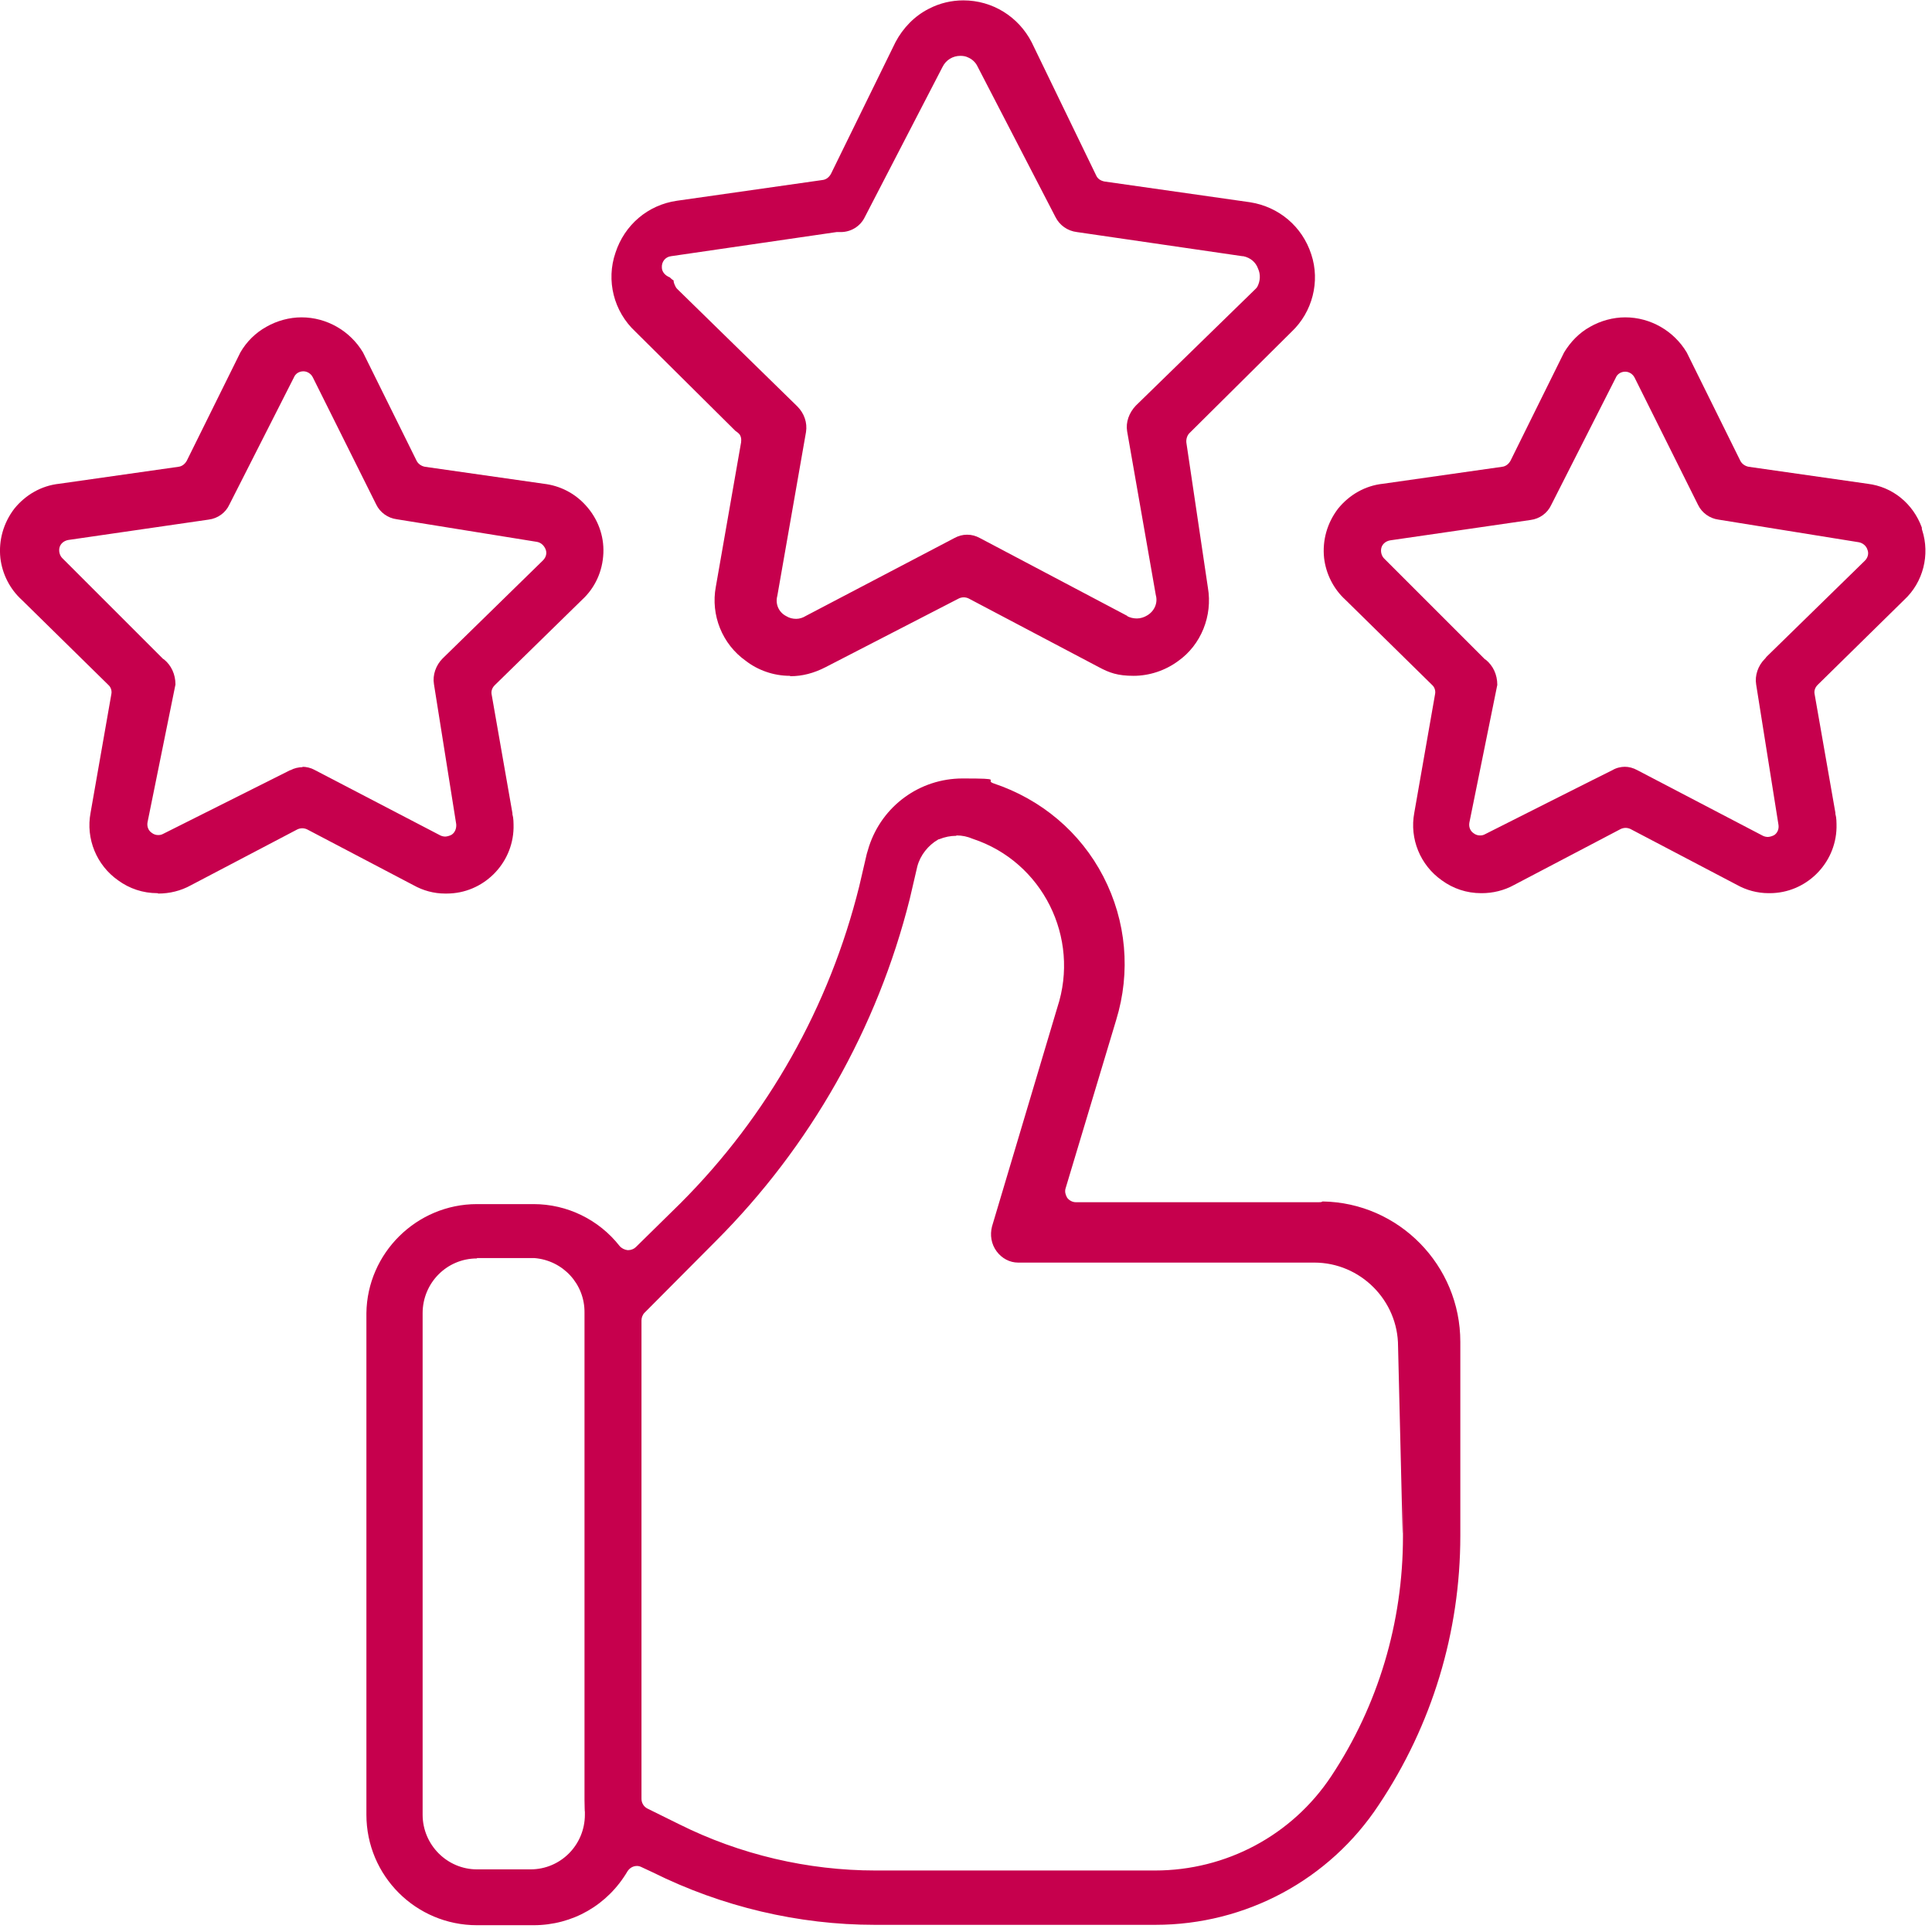
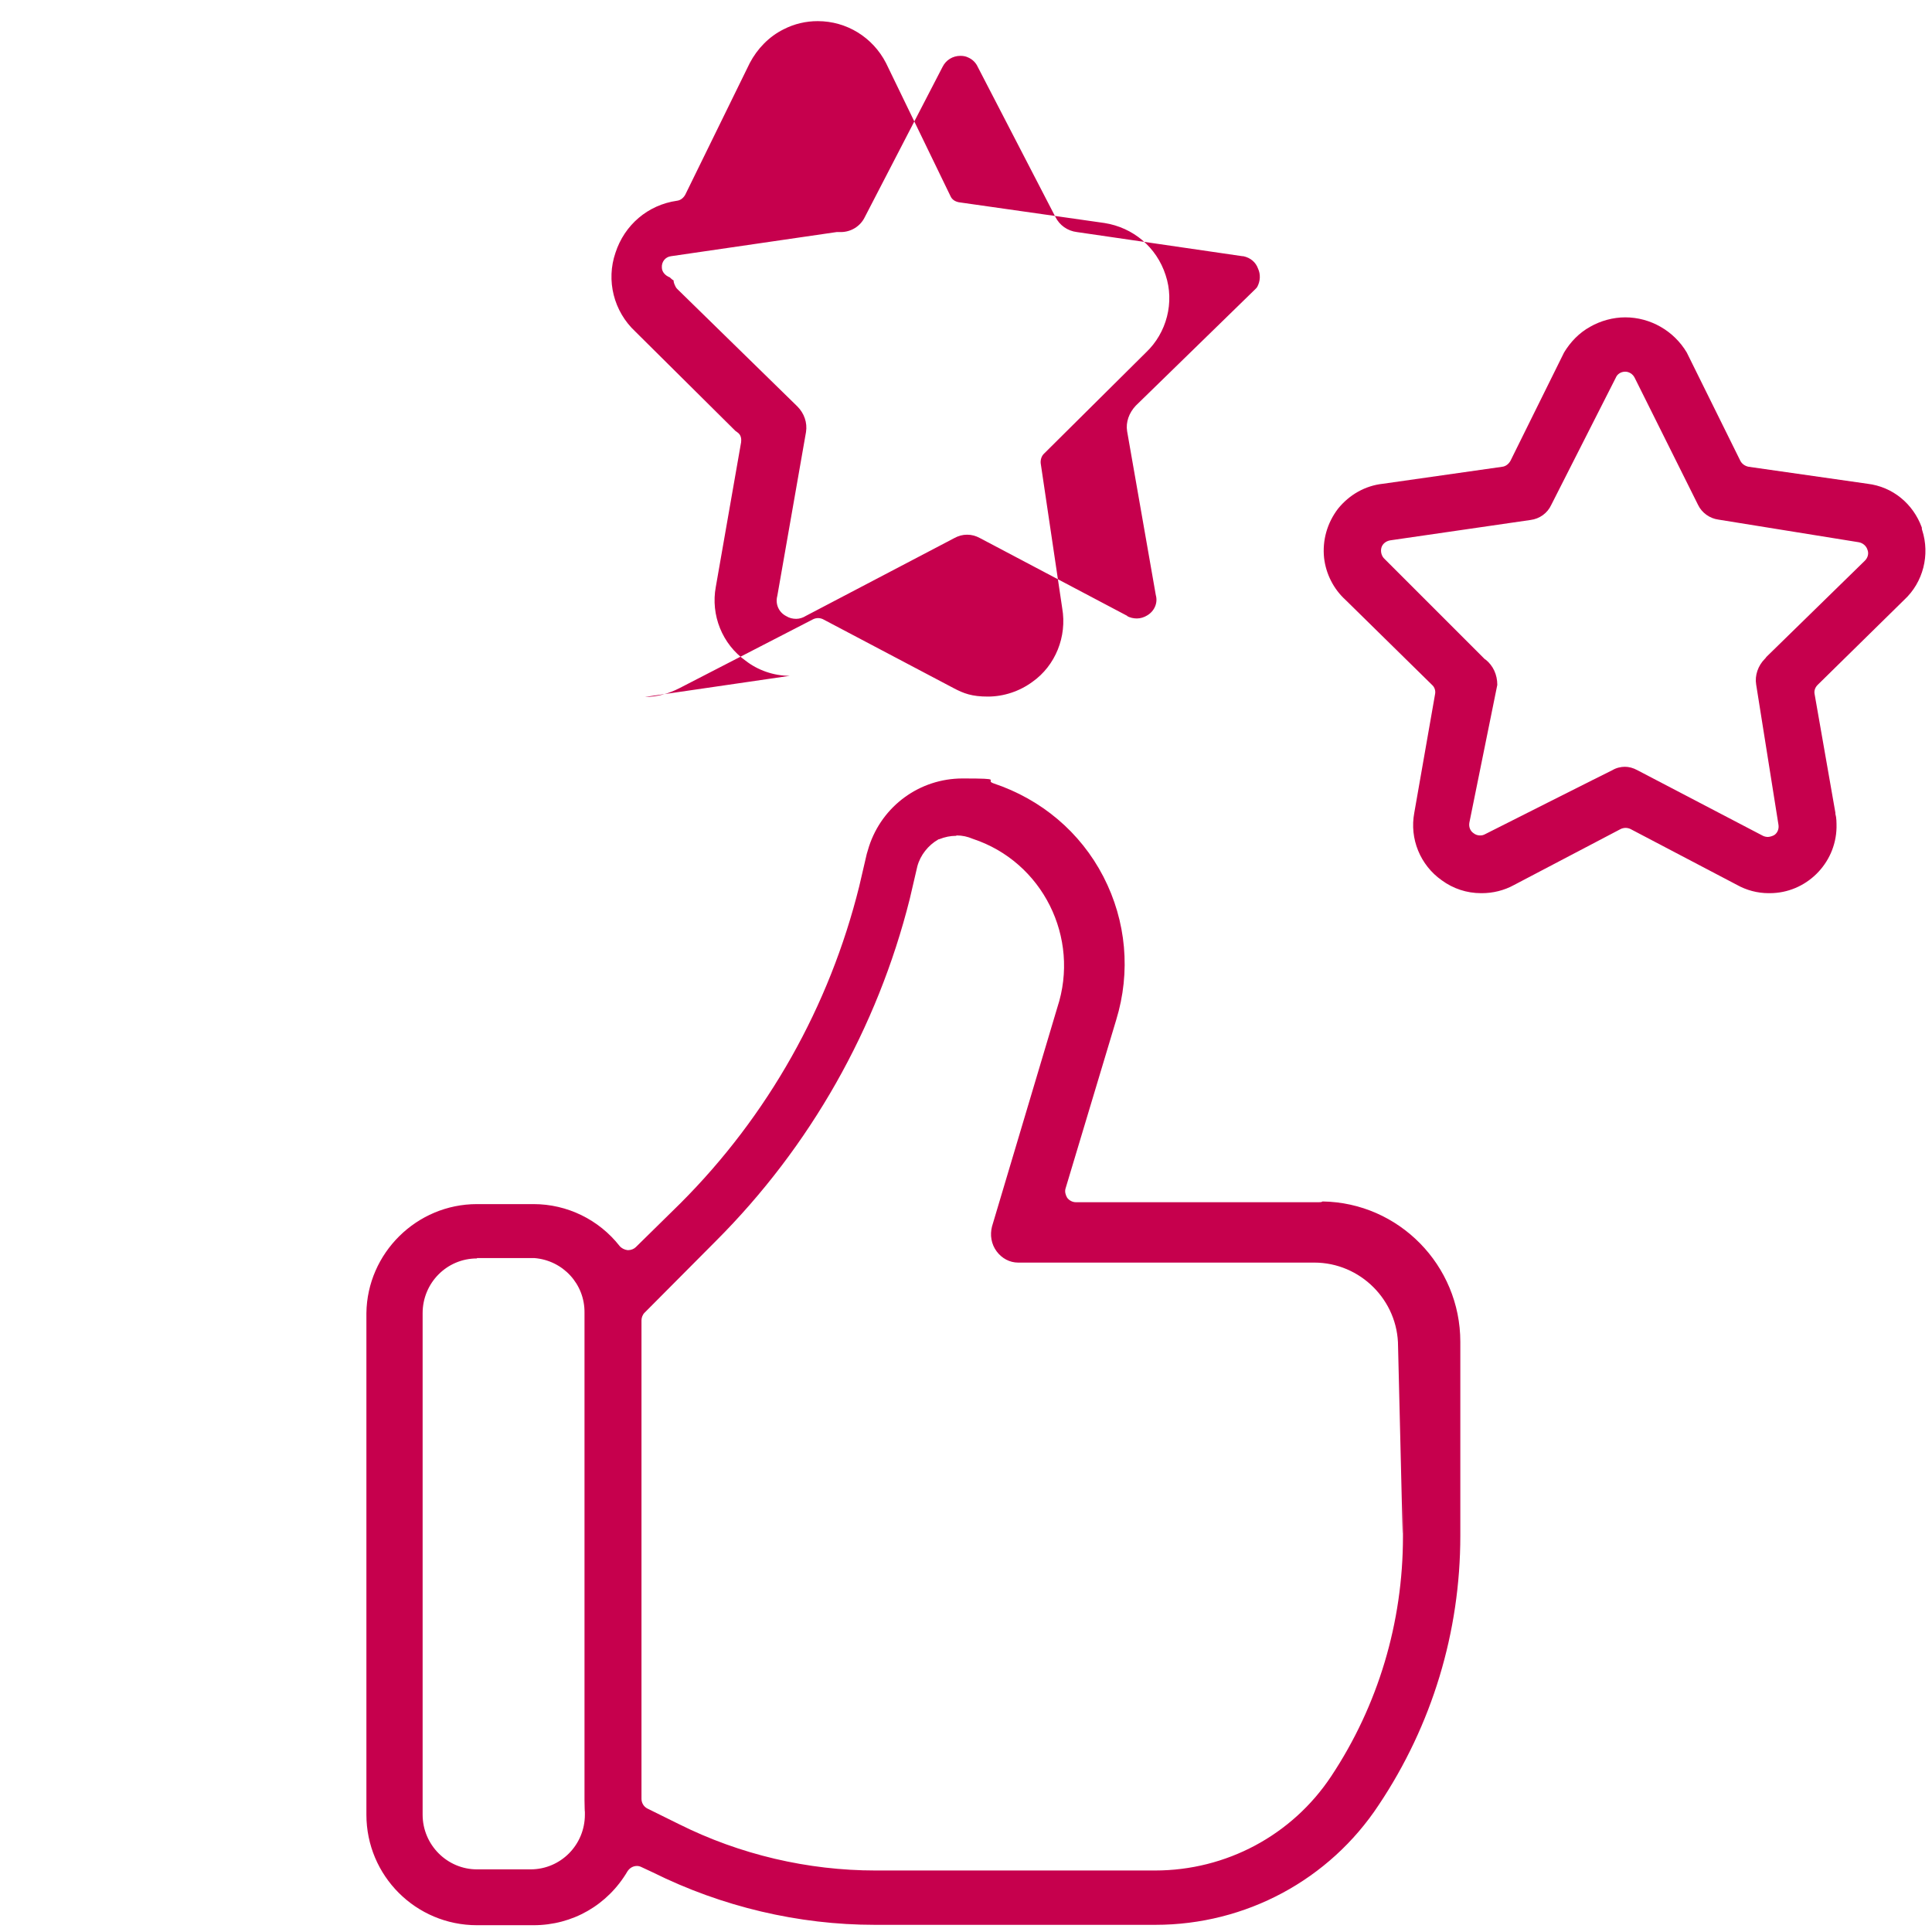
<svg xmlns="http://www.w3.org/2000/svg" id="Calque_1" version="1.1" viewBox="0 0 512 512" preserveAspectRatio="xMidYMid meet" width="86" height="86">
  <defs>
    <style>
      .st0 {
        fill: #c6004d;
      }
    </style>
  </defs>
  <path class="st0" d="M126.4,510.2c-16.2,0-29.3-13.1-29.3-29.3v-132.9c.2-15.9,13.3-28.9,29.3-28.9h15c8.9,0,17.3,4.1,22.8,11.1.5.6,1.3,1,2.1,1.1,0,0,.1,0,.2,0,.7,0,1.5-.3,2-.8l11.8-11.6c23.2-23.2,39.5-52.2,47.4-84l2-8.6.6-2c3.5-10.7,13.4-18,24.8-18s5.6.4,8.2,1.3c12.6,4.2,23,12.9,29.1,24.7,6.1,11.8,7.3,25.3,3.4,38l-13.4,44.6c-.3.9,0,1.8.4,2.5.5.7,1.4,1.2,2.3,1.2h64.4c.4,0,.7,0,1-.2,20.2.3,36.5,16.9,36.5,37.2v51.4c0,25.5-7.5,50.2-21.6,71.3-13.1,19.9-35.3,31.8-59.2,31.8h-74.4c-20.2,0-40.5-4.8-58.8-13.9l-3-1.4c-.4-.2-.8-.3-1.2-.3-1,0-1.9.5-2.5,1.4-5.3,9-14.6,14.3-24.9,14.3h-15ZM253.4,221.5c-1.5,0-3,.3-4.5.9,0,0-.2,0-.3.1-2.6,1.5-4.7,4.1-5.5,7.1l-2,8.6c-8.6,34.3-26.4,65.7-51.4,90.7l-18.9,19c-.5.5-.8,1.3-.8,2v126.8c0,1.1.6,2.1,1.6,2.6l8.3,4.1c16.2,8.1,34.2,12.3,52.1,12.3h74.1c18.8,0,36.3-9.3,46.7-25,12.4-18.7,19-40.7,19-63.5s0-.5-.1-.8l-1.2-49.6c0-12.2-10-22.2-22.2-22.2h-78.5c-2.2,0-4.3-1.1-5.7-3-1.4-1.9-1.8-4.3-1.2-6.6l17.3-58c6.1-18.5-3.9-38.6-22.4-44.7-1.4-.6-2.8-.9-4.3-.9ZM126.4,333.5c-8,0-14.4,6.5-14.4,14.5v132.9c0,8,6.5,14.5,14.4,14.5h14.2c8,0,14.4-6.5,14.4-14.5s0-.5-.1-.8v-132.2c.1-7.6-5.7-13.9-13.3-14.5,0,0-.1,0-.2,0h-15Z" />
-   <path class="st0" d="M209.3,179.1c-4.3,0-8.5-1.5-11.7-4,0,0,0,0,0,0-6.2-4.4-9.3-12.1-7.9-19.6l6.7-38.3c.1-.8,0-1.7-.6-2.3-.3-.3-.6-.5-.9-.7l-26.5-26.3c-5.8-5.4-7.8-13.6-5.3-20.9,2.4-7.4,8.6-12.7,16.3-13.8l38.6-5.5c.9-.1,1.7-.7,2.2-1.6l17.1-34.9c2-3.8,5.1-7,8.9-8.9,2.9-1.5,6-2.2,9.1-2.2,7.7,0,14.6,4.3,18.1,11.1l17.1,35.3c.4.9,1.2,1.4,2.2,1.6l38.6,5.5c7.6,1.2,13.8,6.4,16.2,13.8,2.4,7.2.3,15.3-5.2,20.5l-27.1,26.9c-.6.6-.9,1.6-.8,2.5l5.7,38.4c1.3,7.5-1.8,15.2-7.9,19.5-3.4,2.5-7.6,3.9-11.8,3.9s-6.4-.8-9.2-2.3l-34.5-18.2c-.4-.2-.9-.3-1.3-.3s-.9.1-1.3.3l-35.3,18.2c-3.1,1.6-6.2,2.4-9.3,2.4ZM298.6,163.2c.8.5,1.8.7,2.7.7s1.9-.3,2.7-.8c1.9-1.1,2.9-3.3,2.3-5.4l-7.6-43.4c-.4-2.4.5-4.9,2.3-6.8l31.7-30.9c.2-.2.4-.4.5-.6.8-1.5.9-3.3.2-4.8-.6-1.7-2-2.9-3.9-3.3,0,0-.1,0-.2,0l-43.9-6.4c-2.5-.3-4.6-1.8-5.7-4l-20.6-39.8c-.5-1.1-1.4-2-2.6-2.5-.6-.3-1.3-.4-2-.4-2,0-3.8,1.1-4.7,2.9l-20.6,39.8c-1.2,2.5-3.7,4-6.4,4s-.3,0-.5,0c0,0-.1,0-.2,0-.1,0-.3,0-.4,0l-43.9,6.4c-1.5.2-2.5,1.5-2.4,3,0,1.2,1,2.2,2.1,2.6.3.3.6.6,1,.8,0,.6.3,1.2.6,1.8.1.2.3.4.5.6l31.7,31c1.8,1.8,2.7,4.3,2.3,6.8l-7.6,43.4c-.6,2.2.4,4.4,2.4,5.4.8.5,1.7.7,2.6.7s1.8-.3,2.6-.8l39.3-20.6c1.1-.6,2.2-.9,3.4-.9s2.3.3,3.4.9l39.2,20.7Z" />
-   <path class="st0" d="M41.7,236.7c-3.8,0-7.4-1.2-10.4-3.4-5.7-4-8.6-11-7.3-17.9l5.5-31.4c.2-.9-.1-1.9-.8-2.5l-22.9-22.5c-3.2-2.9-5.2-6.9-5.7-11.1-.5-4.7.8-9.3,3.7-13.1,3-3.7,7.2-6.1,11.9-6.6l31.6-4.5c.9-.1,1.7-.7,2.2-1.6l14.2-28.7c1.6-2.8,4-5.2,6.9-6.8,2.8-1.6,6.1-2.5,9.3-2.5,6.7,0,12.9,3.6,16.3,9.3l14.2,28.7c.4.8,1.2,1.4,2.2,1.6l31.5,4.5c4.3.5,8.2,2.5,11.1,5.7,3.2,3.5,4.9,8,4.7,12.7-.2,4.8-2.2,9.2-5.7,12.4l-23.1,22.6c-.7.7-1,1.6-.8,2.5l5.5,31.4c0,0,0,.2,0,.3.3,1,.3,2.3.3,3.6-.2,9.6-8.1,17.4-17.7,17.4s-.5,0-.5,0c-2.9,0-5.8-.8-8.3-2.2l-28.2-14.8c-.4-.2-.9-.3-1.3-.3s-.9.1-1.3.3l-28.2,14.8c-2.7,1.5-5.7,2.2-8.6,2.2ZM80,203.2c1.2,0,2.4.3,3.3.8,0,0,33.4,17.4,33.4,17.4.4.2.9.3,1.3.3s1.2-.2,1.7-.5c.9-.6,1.3-1.7,1.2-2.8l-5.9-37.1c-.4-2.4.5-5,2.3-6.8l26.6-26c.8-.8,1.1-1.9.7-2.9s-1.2-1.8-2.3-2c0,0-37.2-6-37.2-6-2.3-.3-4.4-1.8-5.4-3.9l-16.8-33.7c-.5-1-1.5-1.6-2.5-1.6h0c-1.1,0-2.1.6-2.5,1.6l-17.1,33.7c-1,2.2-3.1,3.7-5.5,4l-37.2,5.4c-1.1.2-2,.9-2.3,1.9-.3,1,0,2.2.7,2.9l26.6,26.6c0,0,.2.2.3.2,2,1.6,3.1,4,3.1,6.7l-7.4,36.5c-.2,1.1.2,2.2,1.1,2.8.5.4,1.1.6,1.7.6s.9-.1,1.3-.3l33.7-16.9s0,0,.1,0c.9-.5,2.1-.8,3.3-.8Z" />
+   <path class="st0" d="M209.3,179.1c-4.3,0-8.5-1.5-11.7-4,0,0,0,0,0,0-6.2-4.4-9.3-12.1-7.9-19.6l6.7-38.3c.1-.8,0-1.7-.6-2.3-.3-.3-.6-.5-.9-.7l-26.5-26.3c-5.8-5.4-7.8-13.6-5.3-20.9,2.4-7.4,8.6-12.7,16.3-13.8c.9-.1,1.7-.7,2.2-1.6l17.1-34.9c2-3.8,5.1-7,8.9-8.9,2.9-1.5,6-2.2,9.1-2.2,7.7,0,14.6,4.3,18.1,11.1l17.1,35.3c.4.9,1.2,1.4,2.2,1.6l38.6,5.5c7.6,1.2,13.8,6.4,16.2,13.8,2.4,7.2.3,15.3-5.2,20.5l-27.1,26.9c-.6.6-.9,1.6-.8,2.5l5.7,38.4c1.3,7.5-1.8,15.2-7.9,19.5-3.4,2.5-7.6,3.9-11.8,3.9s-6.4-.8-9.2-2.3l-34.5-18.2c-.4-.2-.9-.3-1.3-.3s-.9.1-1.3.3l-35.3,18.2c-3.1,1.6-6.2,2.4-9.3,2.4ZM298.6,163.2c.8.5,1.8.7,2.7.7s1.9-.3,2.7-.8c1.9-1.1,2.9-3.3,2.3-5.4l-7.6-43.4c-.4-2.4.5-4.9,2.3-6.8l31.7-30.9c.2-.2.4-.4.5-.6.8-1.5.9-3.3.2-4.8-.6-1.7-2-2.9-3.9-3.3,0,0-.1,0-.2,0l-43.9-6.4c-2.5-.3-4.6-1.8-5.7-4l-20.6-39.8c-.5-1.1-1.4-2-2.6-2.5-.6-.3-1.3-.4-2-.4-2,0-3.8,1.1-4.7,2.9l-20.6,39.8c-1.2,2.5-3.7,4-6.4,4s-.3,0-.5,0c0,0-.1,0-.2,0-.1,0-.3,0-.4,0l-43.9,6.4c-1.5.2-2.5,1.5-2.4,3,0,1.2,1,2.2,2.1,2.6.3.3.6.6,1,.8,0,.6.3,1.2.6,1.8.1.2.3.4.5.6l31.7,31c1.8,1.8,2.7,4.3,2.3,6.8l-7.6,43.4c-.6,2.2.4,4.4,2.4,5.4.8.5,1.7.7,2.6.7s1.8-.3,2.6-.8l39.3-20.6c1.1-.6,2.2-.9,3.4-.9s2.3.3,3.4.9l39.2,20.7Z" />
  <path class="st0" d="M392.5,236.7c-3.8,0-7.4-1.2-10.4-3.4-5.7-4-8.6-11-7.3-17.9l5.5-31.4c.2-.9-.1-1.9-.8-2.5l-22.9-22.5c-3.2-2.9-5.2-6.9-5.7-11.1-.5-4.7.8-9.3,3.7-13.1,3-3.7,7.2-6.1,11.9-6.6l31.6-4.5c.9-.1,1.7-.7,2.2-1.6l14.2-28.7c1.7-2.8,4-5.2,6.9-6.8,2.8-1.6,6.1-2.5,9.3-2.5,6.7,0,12.9,3.6,16.3,9.3l14.2,28.7c.4.8,1.2,1.4,2.2,1.6l31.5,4.5c6.7.8,12.1,5.3,14.4,11.6,0,.2,0,.5.1.7,2.1,6.5.3,13.8-4.8,18.5l-22.9,22.5c-.7.7-1,1.6-.8,2.5l5.5,31.4c0,0,0,.2,0,.3.3,1,.3,2.3.3,3.6-.2,9.6-8.1,17.4-17.7,17.4h-.3c-3,0-5.9-.8-8.4-2.2l-28.2-14.8c-.4-.2-.9-.3-1.3-.3s-.9.1-1.3.3l-28.2,14.8c-2.7,1.5-5.7,2.2-8.6,2.2ZM430.5,203.2c1.2,0,2.3.3,3.4.9l33.3,17.4c.4.2.9.3,1.3.3s1.2-.2,1.7-.5c.9-.6,1.3-1.7,1.1-2.8l-5.9-37.1c-.4-2.4.5-5,2.3-6.8.1-.1.3-.3.4-.5l26.1-25.5c.8-.8,1.1-1.9.7-2.9-.3-1-1.2-1.8-2.3-2,0,0-37.2-6-37.2-6-2.3-.3-4.4-1.8-5.4-3.9l-16.8-33.7c-.5-1-1.5-1.6-2.5-1.6h0c-1.1,0-2.1.6-2.5,1.6l-17.1,33.7c-1,2.2-3.1,3.7-5.5,4l-37.2,5.4c-1.1.2-2,.9-2.3,1.9-.3,1,0,2.2.7,2.9l26.6,26.6c0,0,.2.2.3.2,2,1.6,3.1,4,3.1,6.7l-7.4,36.5c-.2,1.1.2,2.2,1.1,2.8.5.4,1.1.6,1.7.6s.9-.1,1.3-.3c0,0,33.7-17,33.8-17,1-.6,2.2-.9,3.4-.9Z" />
</svg>